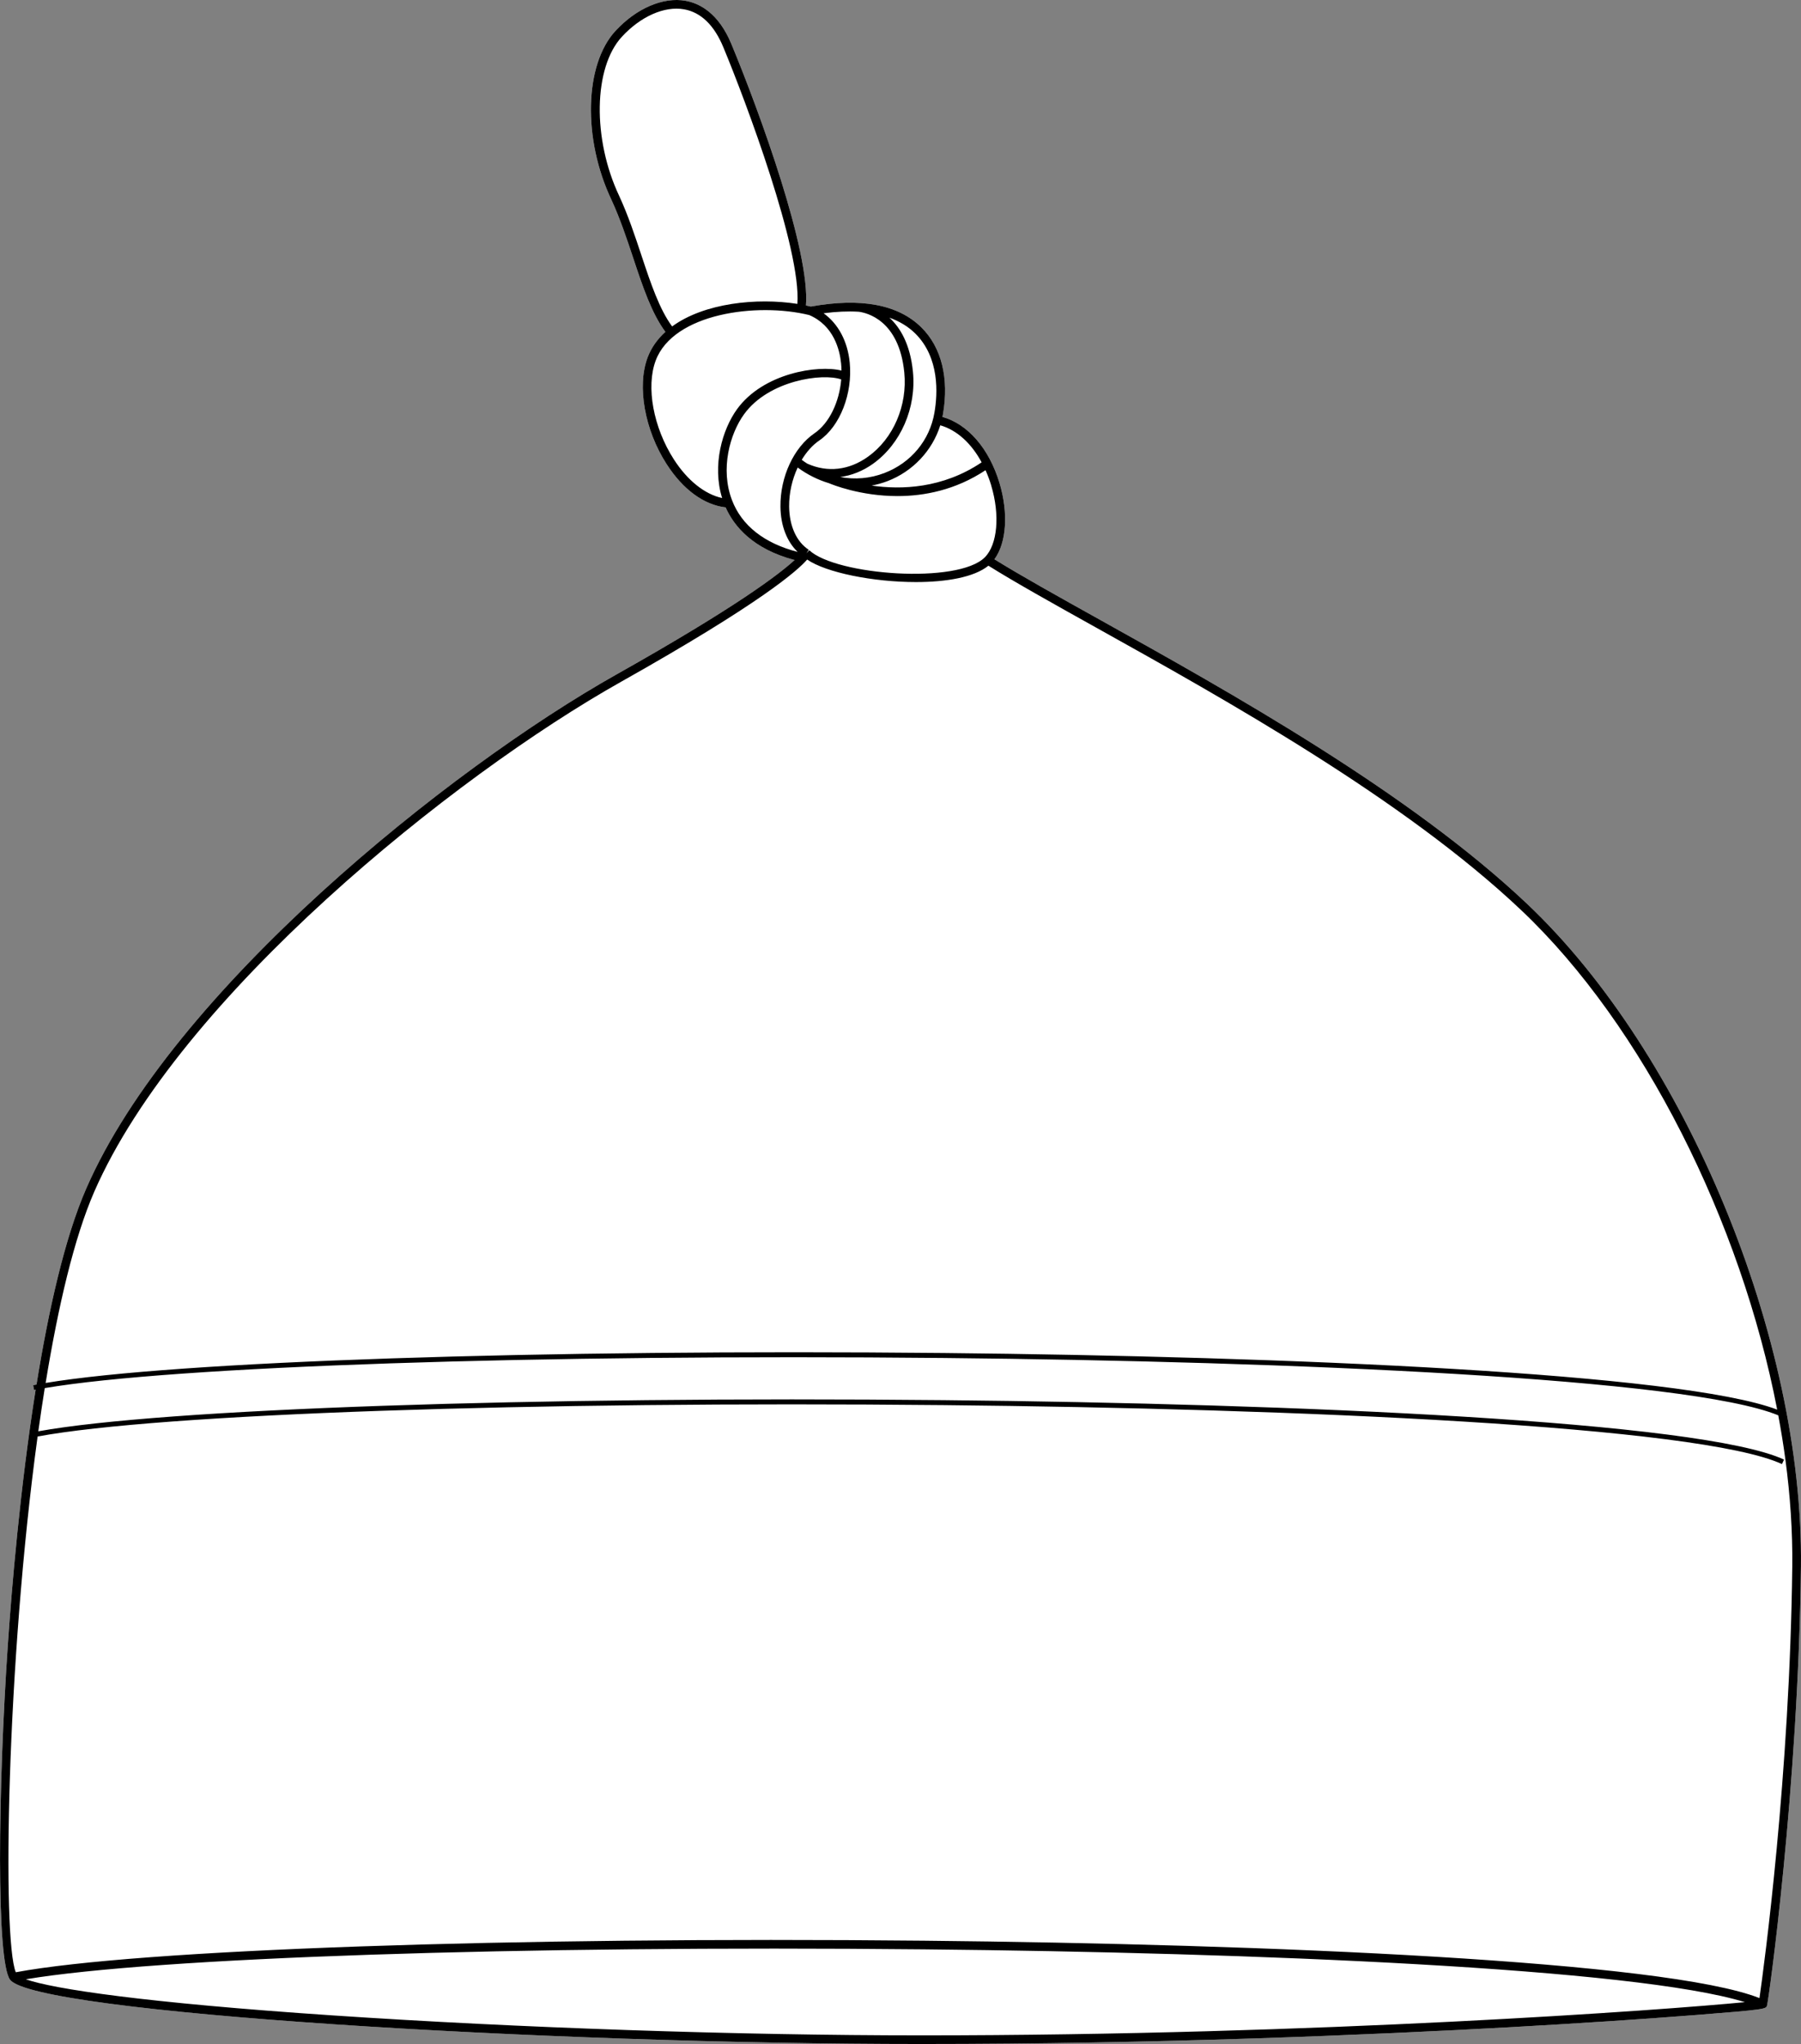
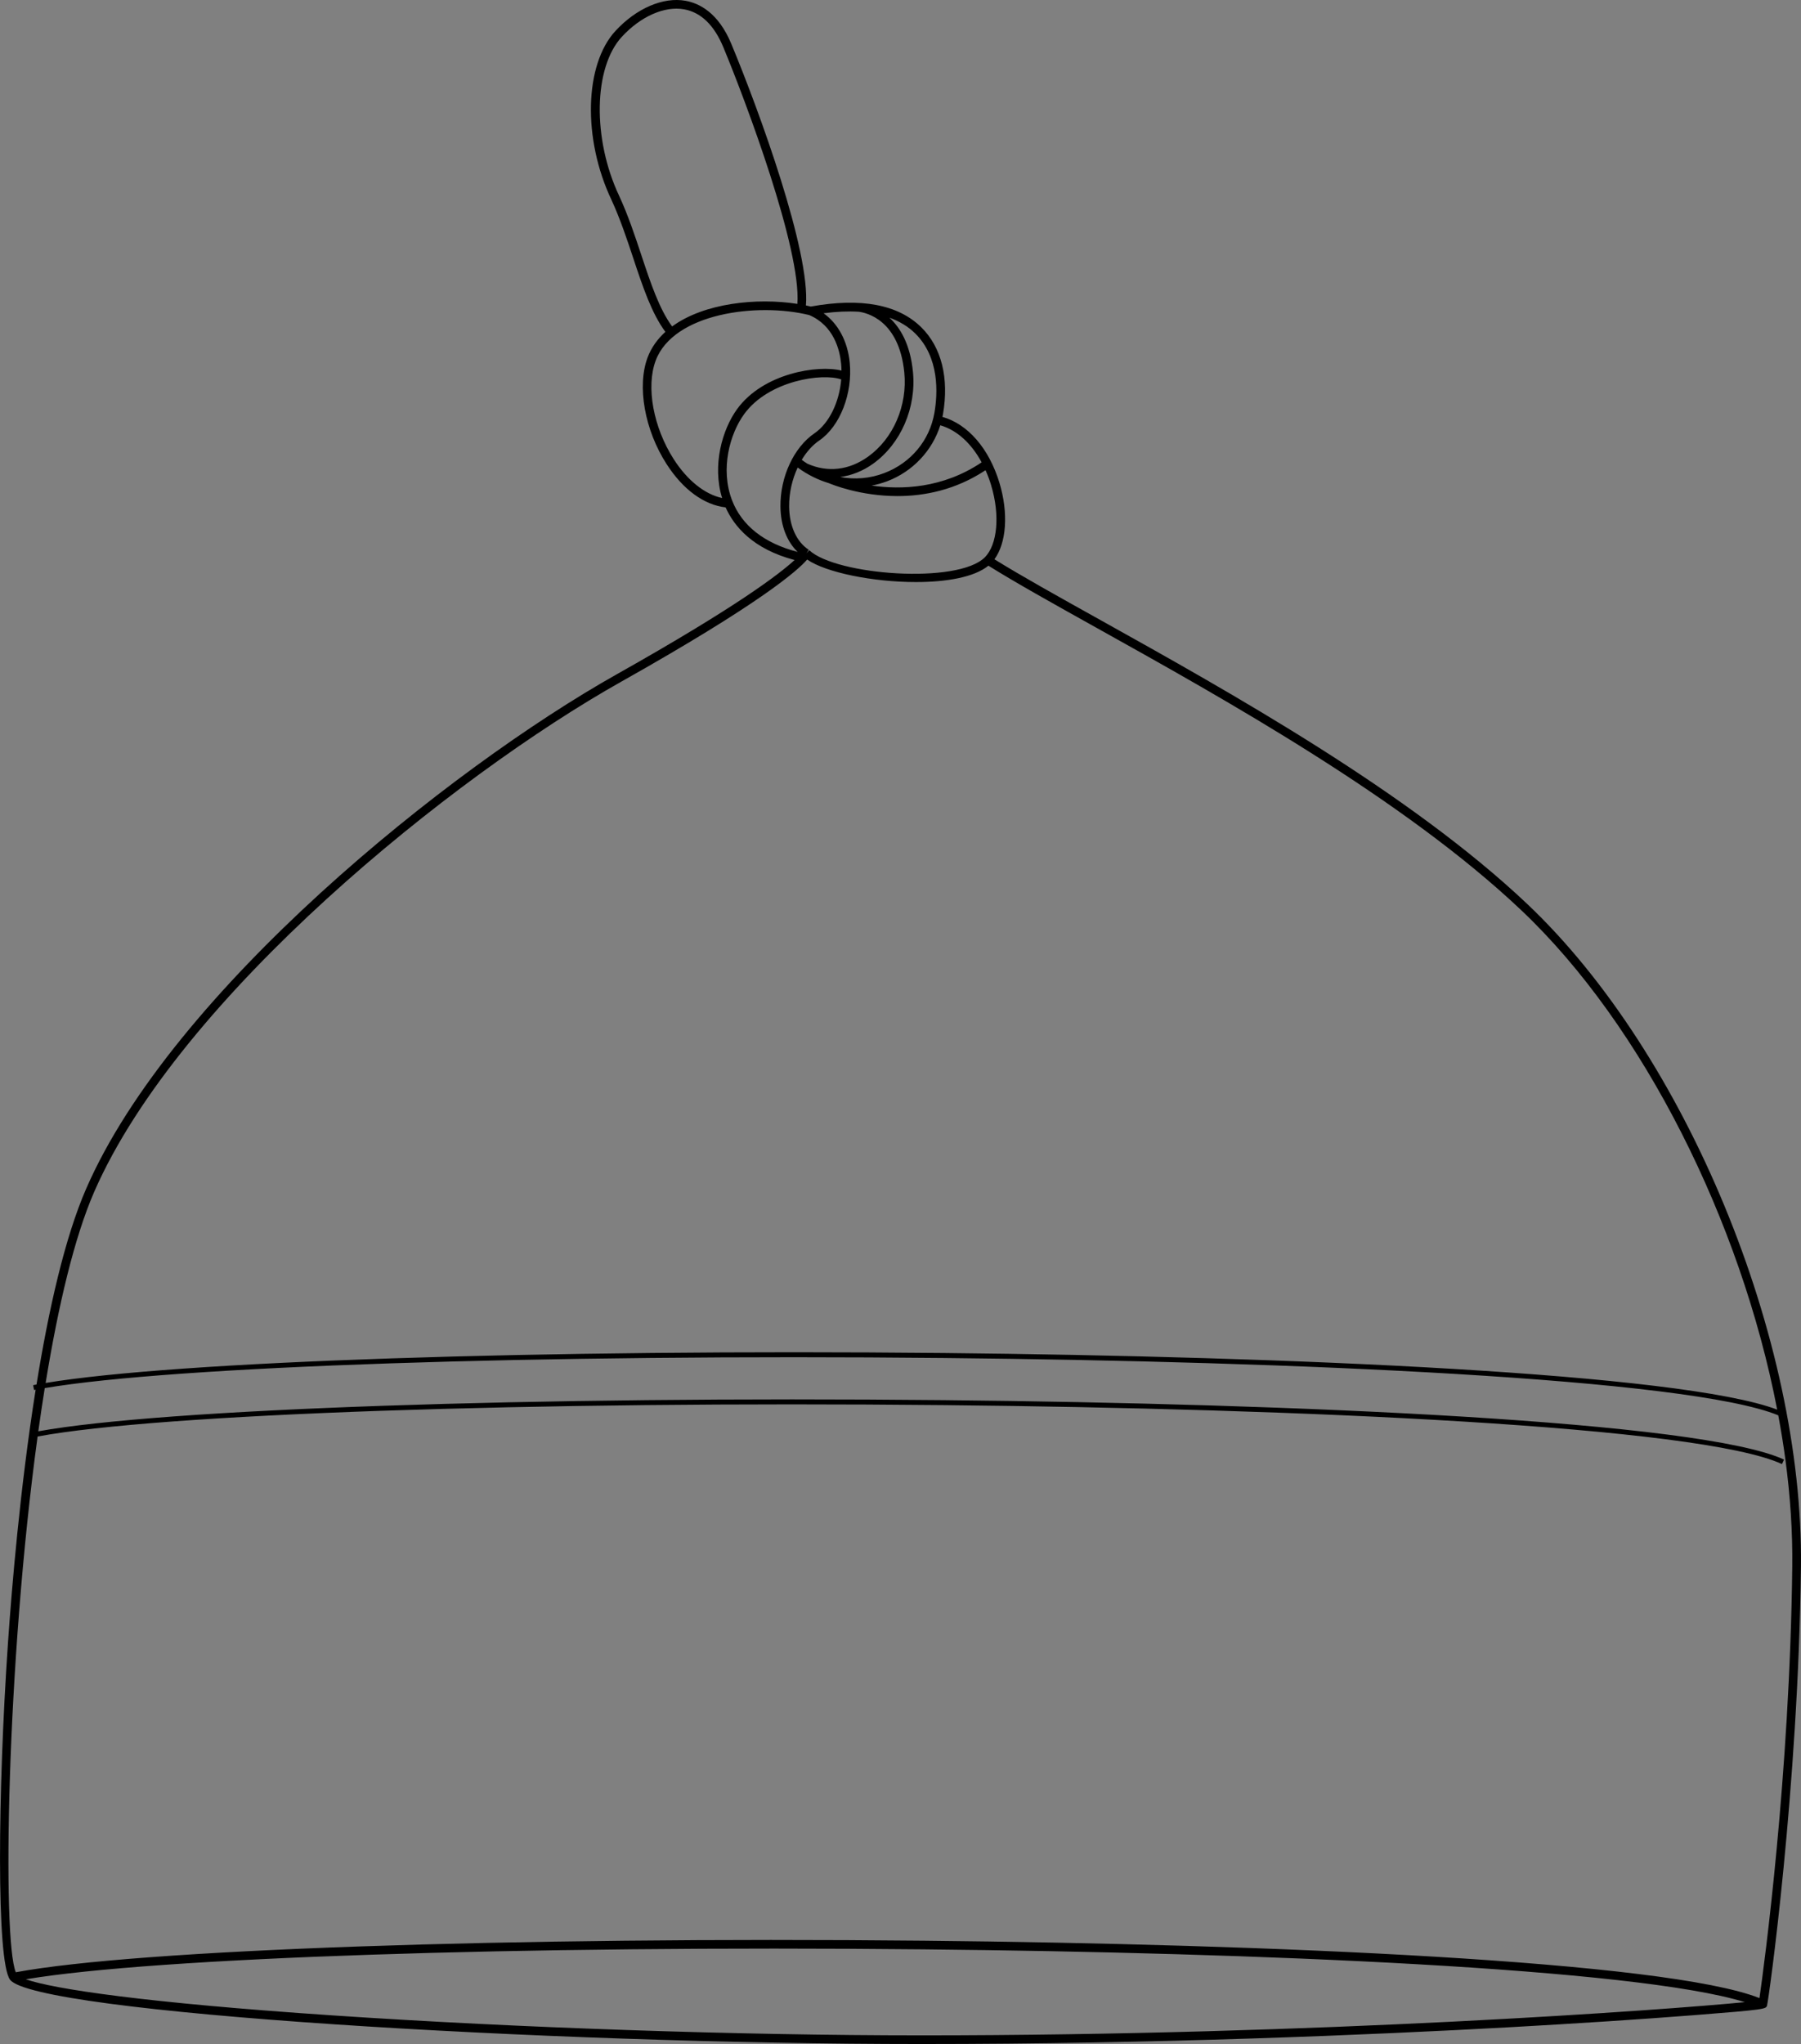
<svg xmlns="http://www.w3.org/2000/svg" id="Layer_2" viewBox="0 0 412.86 468.35">
  <rect x="0" y="0" width="412.86" height="468.35" fill="#808080" stroke="none" />
  <defs>
    <style>.cls-1{fill:#fff;}</style>
  </defs>
  <g id="Layer_1-2">
-     <path class="cls-1" d="M2.3,453.61c-3.16-4.25-2.8-43.27-.48-77.05.87-12.67,2.79-35.69,6.35-58.13-.12.03-.24.05-.36.07l-.21-1.11c.24-.05.51-.1.77-.15,2.75-17.02,6.46-33.59,11.4-44.91,19.73-45.22,83-96.13,121.63-117.84,27.48-15.45,37.3-22.99,40.75-26.17-9.55-2.51-13.87-7.71-15.81-12.06-4.98-.58-9.76-4.07-13.53-9.92-5.03-7.8-6.82-17.85-4.36-24.42.86-2.29,2.28-4.24,4.08-5.88-3.14-4.23-5.19-10.34-7.34-16.82-1.49-4.49-3.04-9.14-5.04-13.47-6.6-13.96-6.19-30.96.95-38.68,4.78-5.17,10.93-7.81,16.05-6.89,3.15.56,7.53,2.73,10.5,9.88,6.48,15.59,18.12,47.6,17.1,59.93.38.08.75.16,1.12.25,11.51-2.08,20.03-.47,25.34,4.77,4.62,4.56,6.38,11.63,4.96,19.89-.04.21-.09.41-.13.62,5.85,1.67,10.69,7.24,13.08,15.14,2.09,6.94,1.6,13.74-1.16,17.49,6.08,3.77,14.54,8.49,24.26,13.9,29.87,16.65,70.78,39.45,97.86,65.06,36.39,34.4,63.37,99.67,62.77,151.81-.59,50.97-7.44,99.61-7.78,100.63-.27.79-.31.91-16.7,2.19-12,.94-27.04,1.92-42.33,2.77-31.71,1.75-80.83,3.84-134.83,3.84-86.44,0-203.27-7.15-208.91-14.74Z" />
    <path d="M350.08,207.11c-27.08-25.61-67.99-48.41-97.86-65.06-9.72-5.41-18.18-10.13-24.26-13.9,2.76-3.75,3.25-10.55,1.16-17.49-2.39-7.9-7.23-13.47-13.08-15.14.04-.21.09-.41.13-.62,1.42-8.26-.34-15.33-4.96-19.89-5.31-5.24-13.83-6.85-25.34-4.77-.37-.09-.74-.17-1.12-.25,1.02-12.33-10.62-44.34-17.1-59.93-2.97-7.15-7.35-9.32-10.5-9.88-5.12-.92-11.27,1.72-16.05,6.89-7.14,7.72-7.55,24.72-.95,38.68,2,4.33,3.55,8.98,5.04,13.47,2.15,6.48,4.2,12.59,7.34,16.82-1.8,1.64-3.22,3.59-4.08,5.88-2.46,6.57-.67,16.62,4.36,24.42,3.77,5.85,8.55,9.34,13.53,9.92,1.94,4.35,6.26,9.55,15.81,12.06-3.45,3.18-13.27,10.72-40.75,26.17-38.63,21.71-101.9,72.62-121.63,117.84-4.94,11.32-8.65,27.89-11.4,44.91-.26.05-.53.1-.77.15l.21,1.11c.12-.02.24-.04.36-.07-3.56,22.44-5.48,45.46-6.35,58.13-2.32,33.78-2.68,72.8.48,77.05,5.64,7.59,122.47,14.74,208.91,14.74,54,0,103.12-2.09,134.83-3.84,15.29-.85,30.33-1.83,42.33-2.77,16.39-1.28,16.43-1.4,16.7-2.19.34-1.02,7.19-49.66,7.78-100.63.6-52.14-26.38-117.41-62.77-151.81ZM227.22,111.24c2.04,6.76,1.45,13.53-1.45,16.45-6.17,6.23-34.11,4.12-40.25-1.61l-.66.7h0l.53-.81c-2.8-1.83-4.44-5.44-4.49-9.9-.03-3.1.69-6.23,1.96-8.94,2.26,1.65,4.68,2.84,7.15,3.58.69.29,7.16,2.96,15.73,2.96,6.12,0,13.3-1.37,20.18-5.93.49,1.1.94,2.26,1.31,3.5ZM225.03,105.94c-8.95,6.02-18.48,6.3-25.21,5.32,1.22-.23,2.43-.56,3.61-1.01,5.84-2.23,10.3-7.01,12.12-12.8,3.79,1.09,7.12,4.11,9.48,8.49ZM209.82,76.42c5.58,5.53,5.15,13.74,4.39,18.14-1.08,6.33-5.38,11.5-11.48,13.83-3.29,1.26-6.74,1.54-10.12.91,2.61-.35,5.18-1.36,7.53-3.04,6.37-4.56,9.96-12.84,9.14-21.1-.63-6.32-2.92-10.1-5.39-12.37,2.34.84,4.33,2.05,5.93,3.63ZM196.85,71.43c1.81.23,9.26,1.9,10.45,13.92.75,7.57-2.51,15.14-8.31,19.29-4.35,3.12-9.29,3.68-13.92,1.6-.43-.27-.86-.56-1.28-.88,1.11-1.84,2.49-3.39,4.05-4.45,4.73-3.24,7.65-10.74,6.95-17.85-.49-4.88-2.63-8.86-5.99-11.28,2.9-.38,5.58-.5,8.05-.35ZM147.07,58.6c-1.51-4.55-3.07-9.25-5.12-13.69-6.18-13.07-5.91-29.44.61-36.49,4.32-4.68,9.78-7.08,14.24-6.29,3.88.69,6.91,3.62,9.02,8.7,5.14,12.37,17.89,46.34,16.97,58.8-9.28-1.45-21.36-.21-28.71,5.17-2.93-3.97-4.92-9.91-7.01-16.2ZM165.54,114.12c-3.98-.87-7.94-4.01-11.06-8.85-4.71-7.31-6.43-16.63-4.17-22.65,4.06-10.84,23.21-13.37,35.2-10.43,5.63,2.42,6.99,7.97,7.3,11.07.06.55.08,1.1.09,1.65-5.41-1.36-17.95.59-23.93,8.83-3.38,4.65-5.76,12.85-3.43,20.38ZM167.81,114.62c-2.75-7.15-.49-15.23,2.77-19.72,5.63-7.76,18-9.48,22.26-7.96-.43,5.17-2.74,10.02-6.12,12.33-4.75,3.24-7.89,10-7.81,16.82.04,4.34,1.47,8,3.94,10.37-7.63-1.96-12.82-6.03-15.04-11.84ZM21.58,273.12c19.55-44.79,82.4-95.33,120.79-116.9,32.13-18.06,40.5-25.51,42.66-28.01,4.33,2.99,15.14,5.16,24.93,5.16,6.94,0,13.36-1.09,16.62-3.75,6.15,3.84,14.75,8.64,24.67,14.17,29.78,16.59,70.57,39.32,97.47,64.76,28.01,26.49,50.39,71.46,58.68,114.44-22.1-8.37-112.4-12.19-191-12.97-92.65-.91-176,1.89-205.94,6.86,2.89-17.71,6.57-33.31,11.12-43.76ZM211.21,466.37c-41.9,0-92.32-1.71-134.87-4.57-43.21-2.9-64.1-6.06-70.42-8.28,29.67-4.97,113.09-7.78,205.86-6.86,76.08.75,163.09,4.33,188.22,12.1-18.15,1.78-97.91,7.61-188.79,7.61ZM403.34,457.83c-21.5-8.5-112.45-12.37-191.54-13.15-95-.94-180.24,2.03-208.18,7.23-3.15-7.65-2.11-70.84,5-122.76,27.94-5.18,112.97-8.13,207.77-7.19,80.49.79,173.22,4.76,192.11,13.51l.47-1.03c-19.05-8.82-111.96-12.82-192.57-13.62-94.43-.93-179.22,2-207.62,7.14.47-3.35.96-6.66,1.48-9.9,29.52-5,113.12-7.82,206.13-6.9,79.35.78,170.61,4.65,191.26,13.14.63,3.38,1.18,6.75,1.63,10.1,1.12,8.37,1.67,16.58,1.58,24.5-.55,47.89-6.46,91.55-7.52,98.93Z" />
  </g>
</svg>